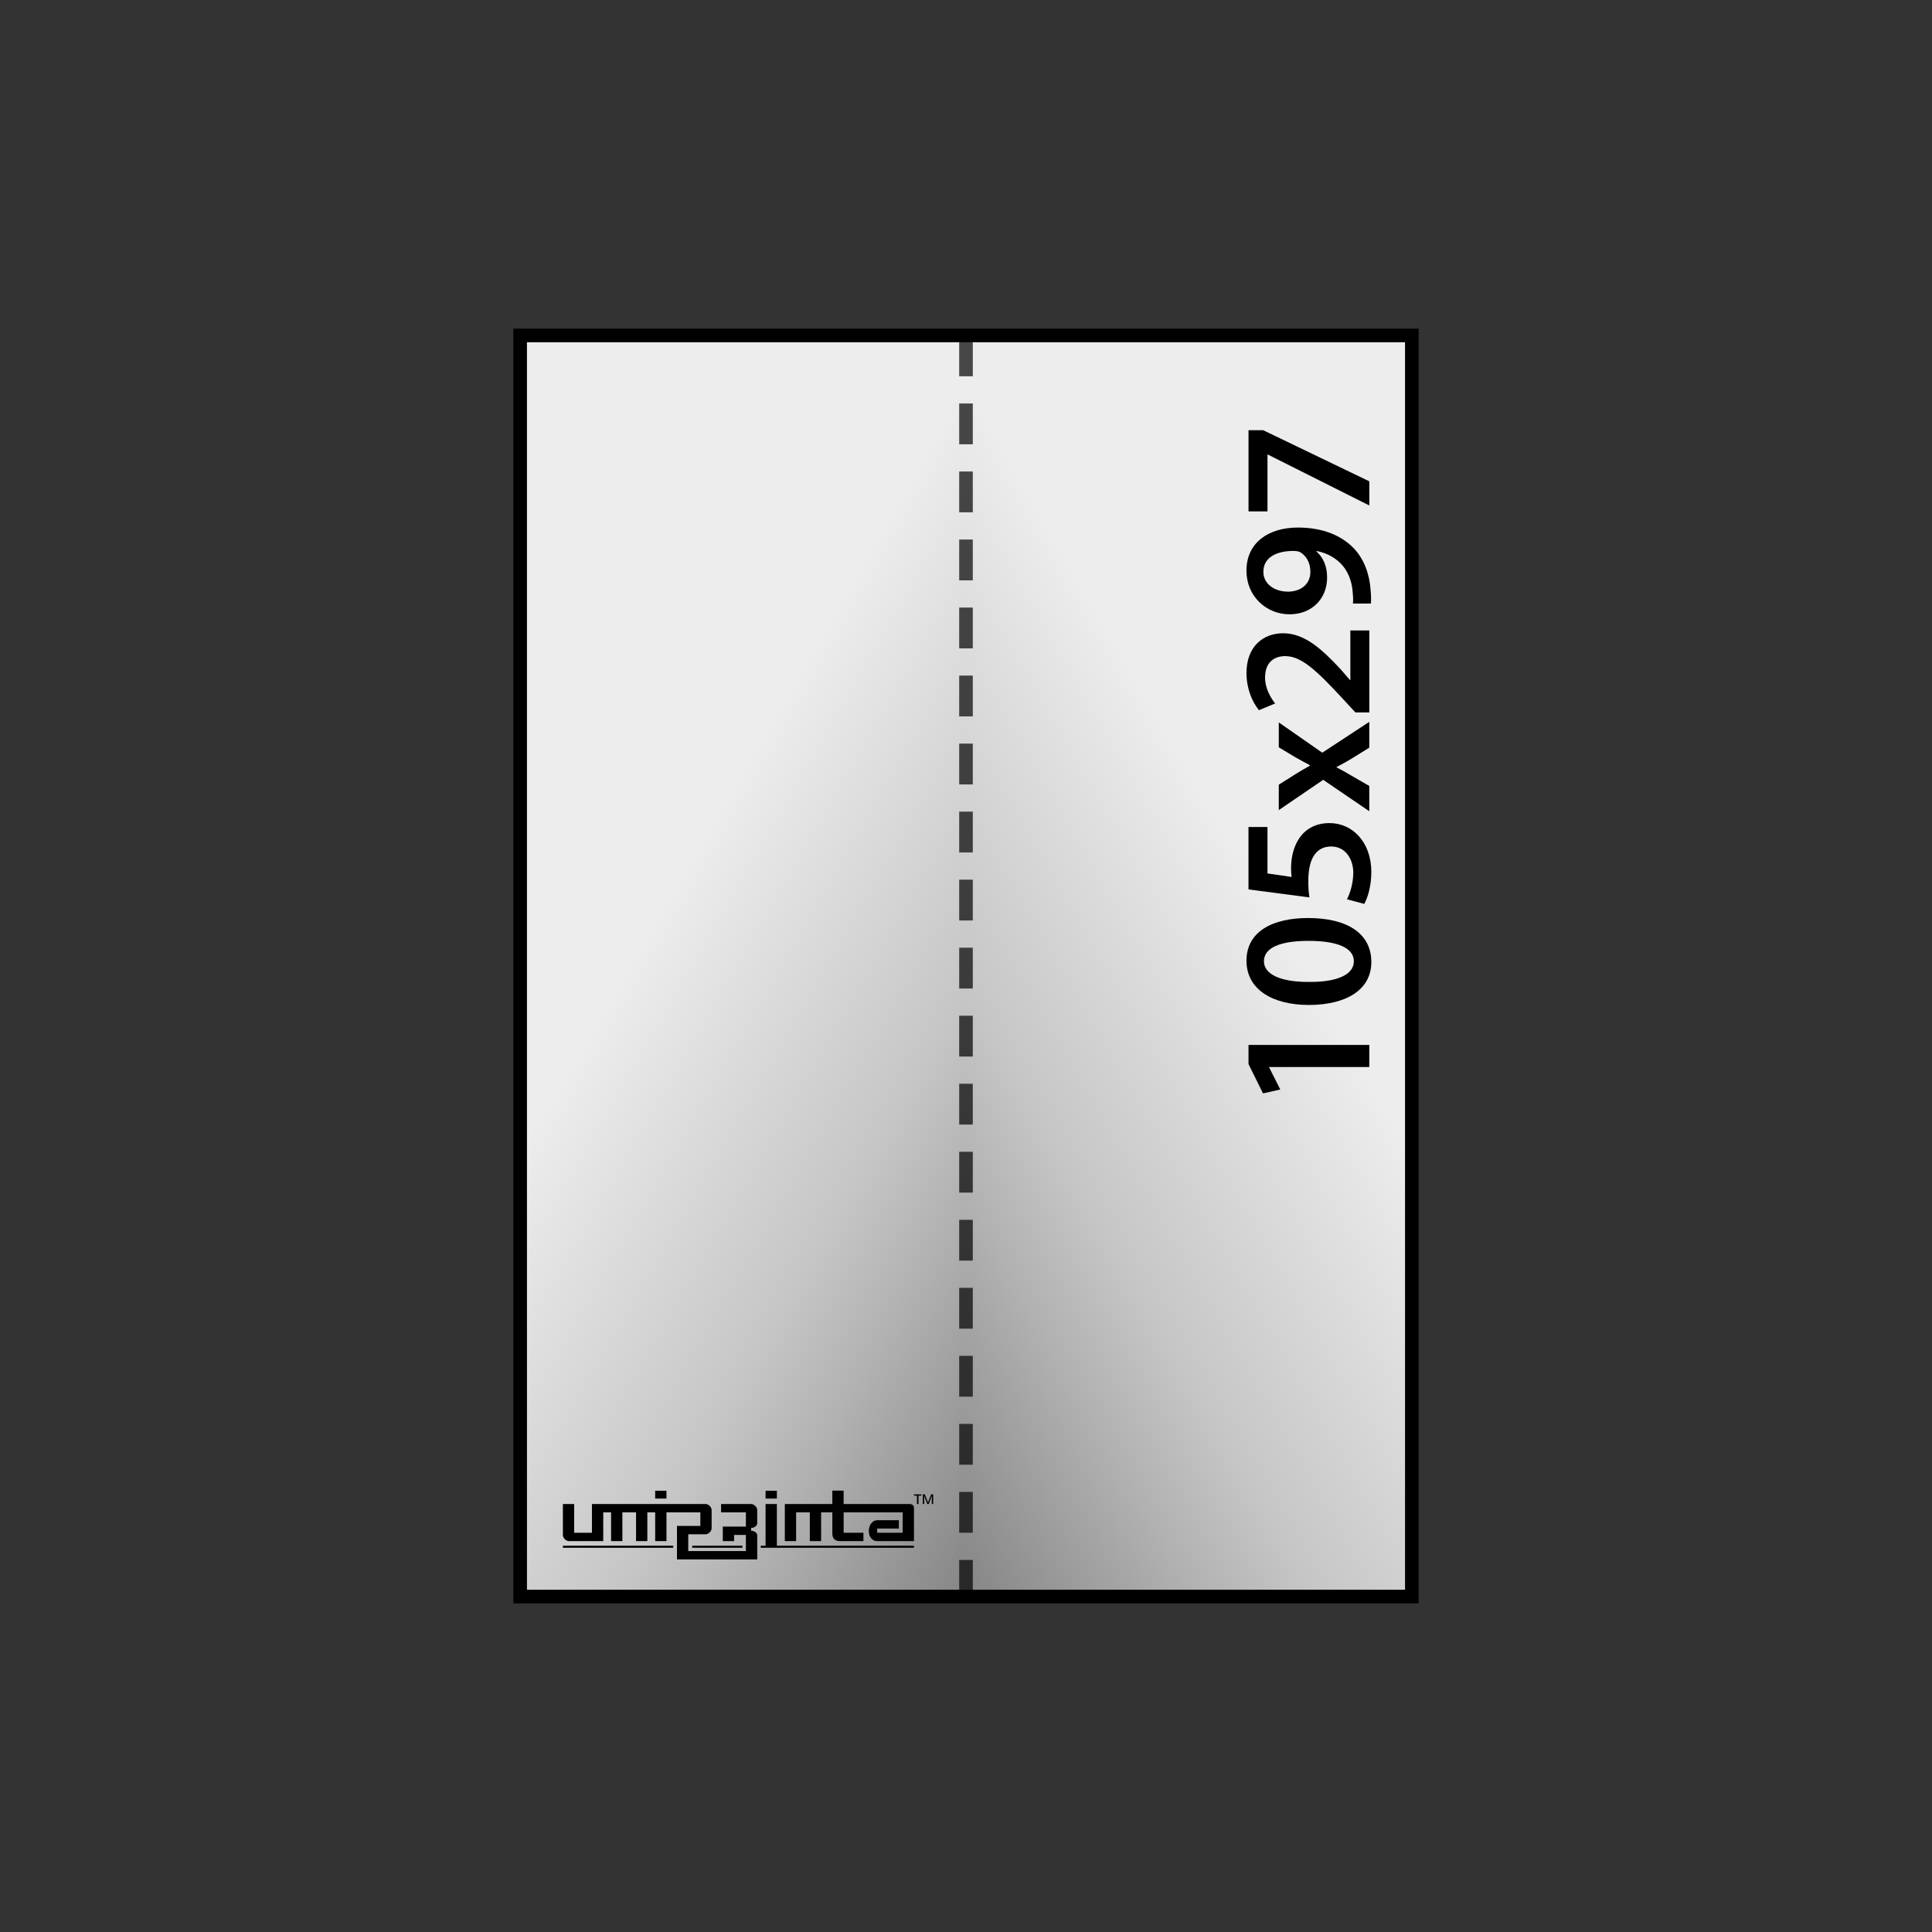
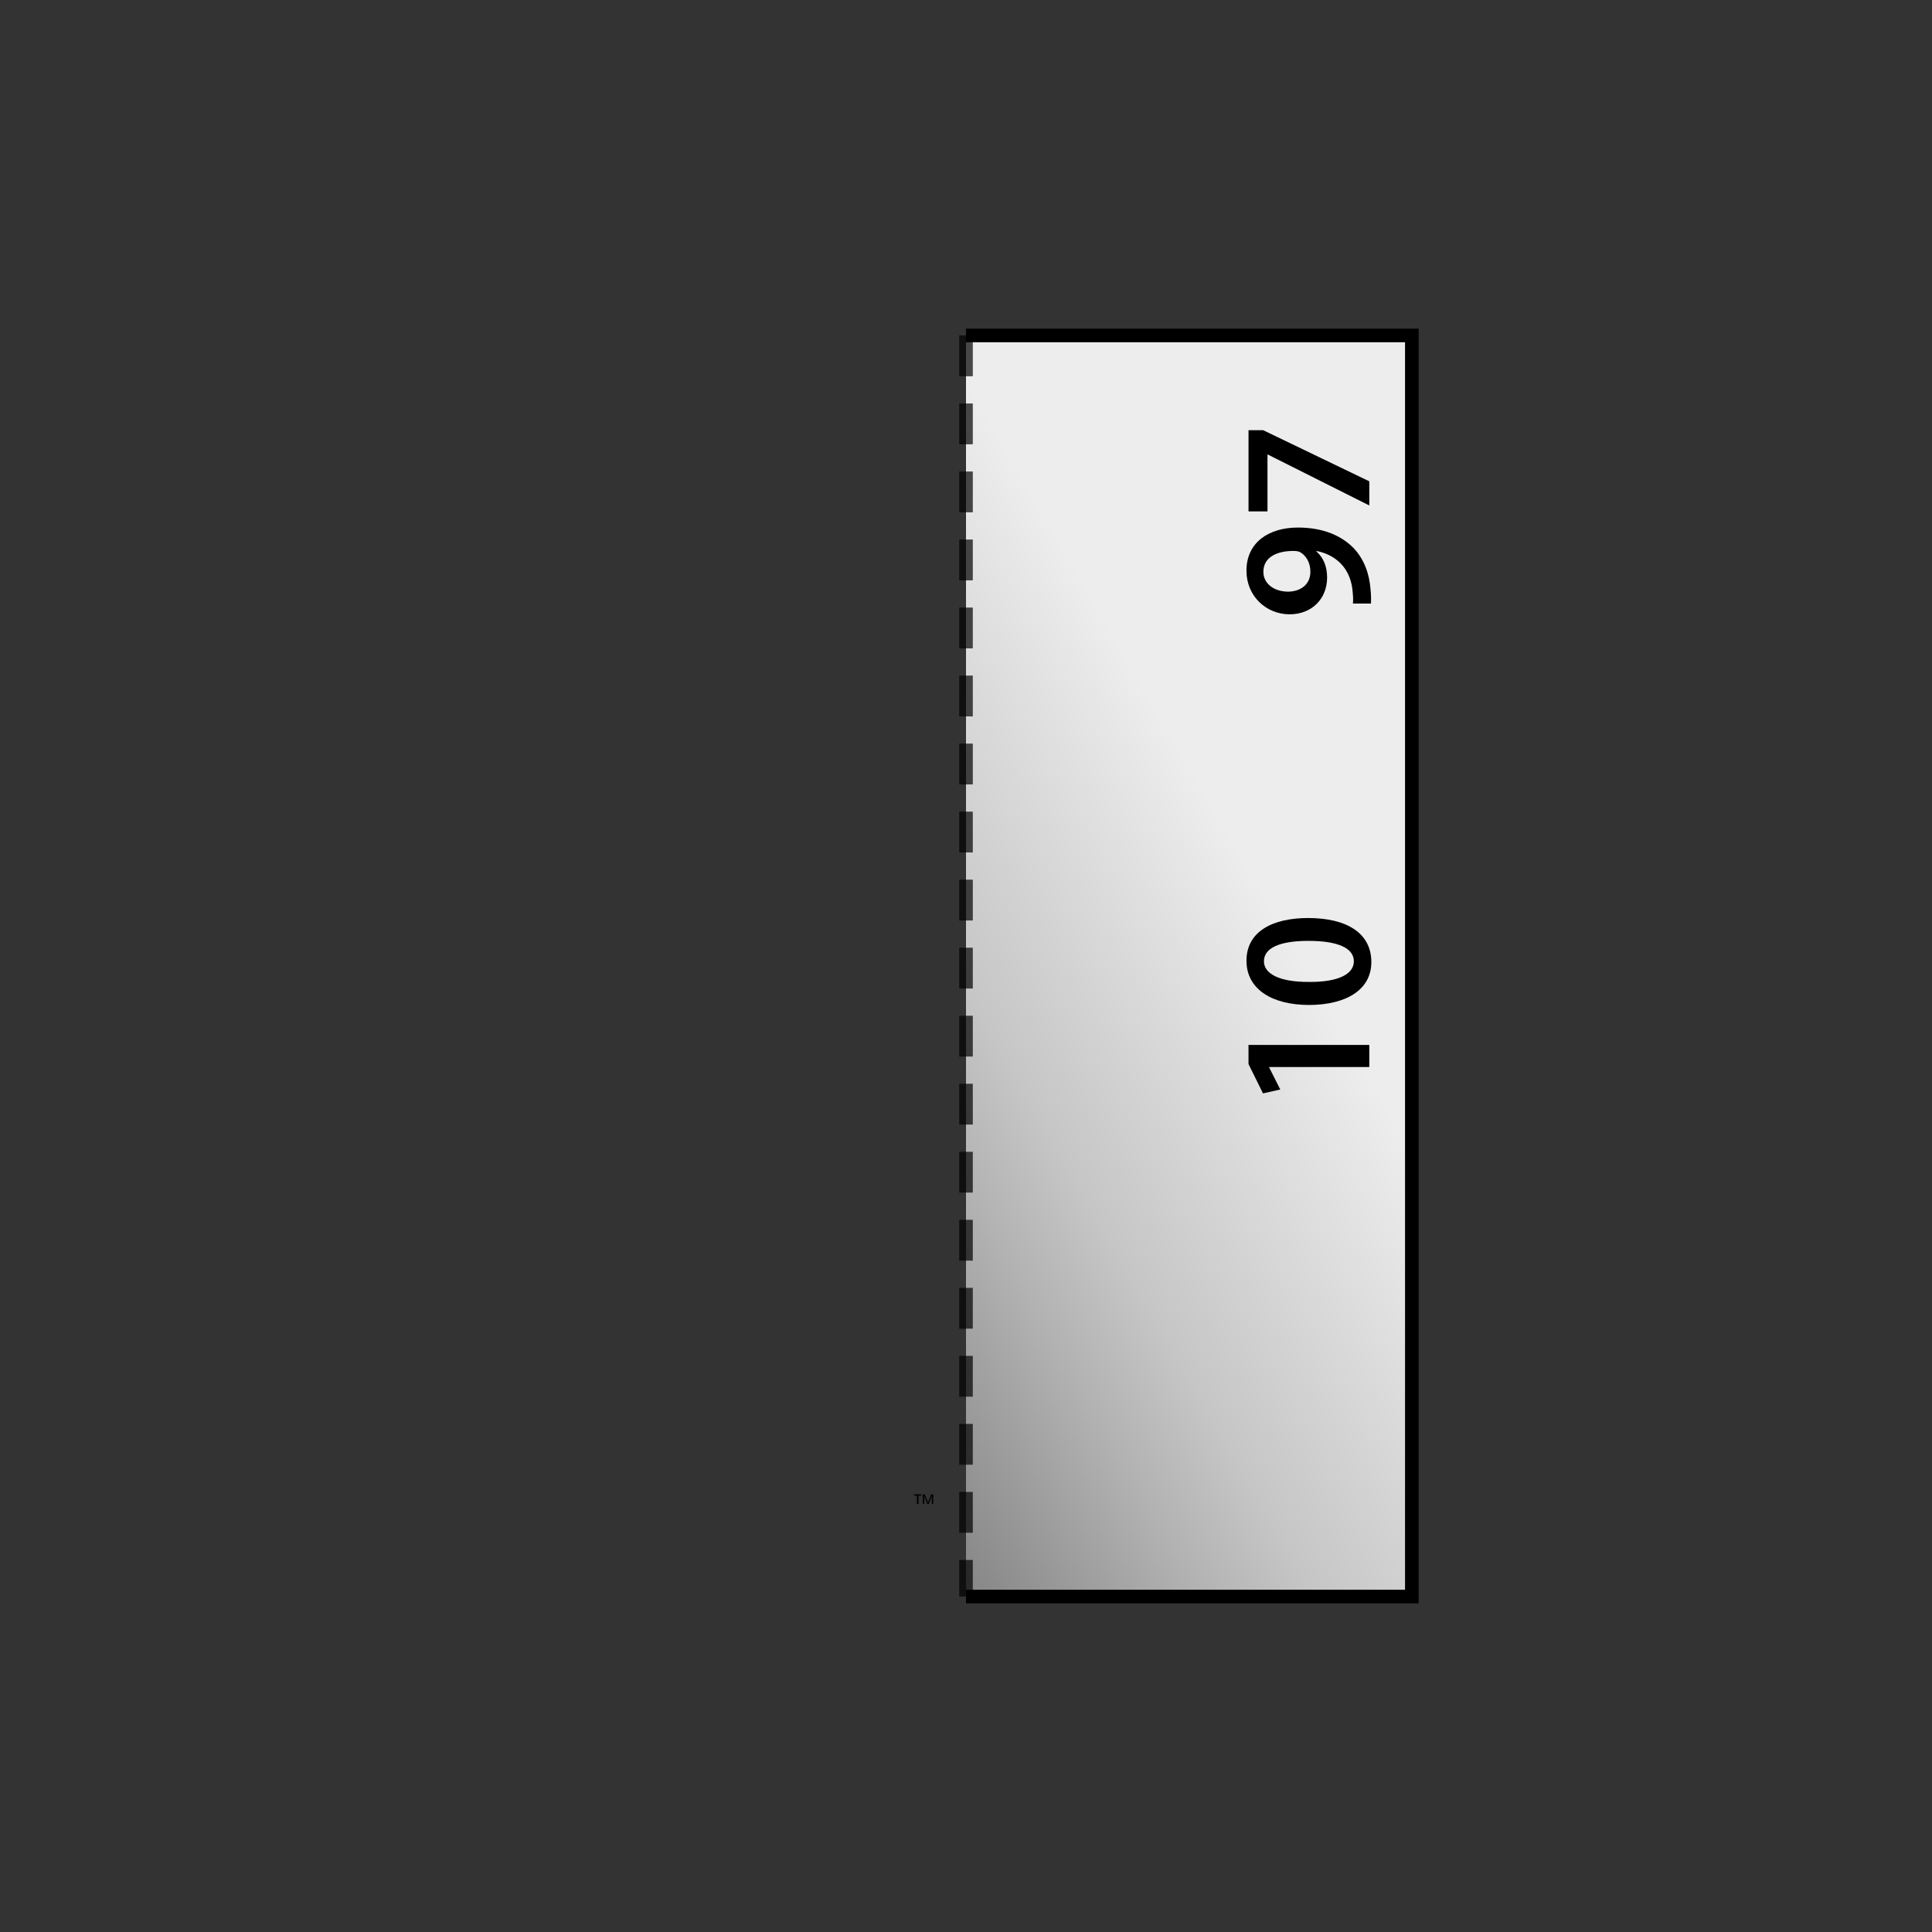
<svg xmlns="http://www.w3.org/2000/svg" xmlns:xlink="http://www.w3.org/1999/xlink" viewBox="0 0 142 142">
  <rect x="0" y="0" width="142" height="142" fill="#333333" stroke="none" />
  <defs>
    <style>.cls-1,.cls-2{stroke-width:0px;}.cls-1,.cls-3{fill:none;}.cls-4{fill:url(#New_Gradient_Swatch);}.cls-4,.cls-3,.cls-5{stroke:#000;}.cls-4,.cls-5{stroke-miterlimit:22.926;}.cls-2{fill:#000;}.cls-3{stroke-dasharray:0 0 3 2;stroke-miterlimit:10;}.cls-6{opacity:.7;}.cls-5{fill:url(#New_Gradient_Swatch-2);}</style>
    <linearGradient id="New_Gradient_Swatch" x1="86.972" y1="89.681" x2="22.259" y2="52.319" gradientUnits="userSpaceOnUse">
      <stop offset=".006" stop-color="#878787" />
      <stop offset=".2" stop-color="#b2b2b2" />
      <stop offset=".3" stop-color="#c6c6c6" />
      <stop offset=".6" stop-color="#ededed" />
    </linearGradient>
    <linearGradient id="New_Gradient_Swatch-2" x1="-19.679" x2="-84.392" y2="52.319" gradientTransform="translate(35.349) rotate(-180) scale(1 -1)" xlink:href="#New_Gradient_Swatch" />
  </defs>
  <g id="Layer_9">
-     <polyline class="cls-4" points="71 117.345 38.231 117.345 38.231 24.655 71 24.655" />
    <polyline class="cls-5" points="71 117.345 103.769 117.345 103.769 24.655 71 24.655" />
  </g>
  <g id="Layer_2">
    <path class="cls-2" d="M93.28,78.425v.027l.819,1.625-1.27.286-1.065-2.157v-1.406h8.877v1.625h-7.361Z" />
    <path class="cls-2" d="M96.148,67.474c2.854,0,4.644,1.12,4.644,3.236,0,2.049-1.857,3.142-4.562,3.155-2.759,0-4.616-1.175-4.616-3.251,0-2.144,1.912-3.141,4.534-3.141ZM96.23,72.171c2.158.014,3.277-.587,3.277-1.516,0-.983-1.201-1.502-3.332-1.502-2.062,0-3.277.492-3.277,1.502,0,.901,1.106,1.529,3.332,1.516Z" />
-     <path class="cls-2" d="M93.158,60.783v3.414l1.775.26c-.027-.205-.041-.382-.041-.642,0-.778.177-1.557.573-2.158.423-.669,1.175-1.161,2.253-1.161,1.693,0,3.073,1.407,3.073,3.592,0,1.024-.26,1.884-.52,2.349l-1.27-.341c.205-.382.464-1.147.464-1.953,0-.983-.56-1.926-1.625-1.926-1.011,0-1.68.751-1.68,2.526,0,.492.027.86.082,1.215l-4.479-.587v-4.589h1.394Z" />
-     <path class="cls-2" d="M93.991,57.672l1.256-.792c.355-.218.683-.41,1.024-.601v-.041c-.369-.191-.71-.382-1.052-.574l-1.229-.737v-1.83l3.195,2.226,3.455-2.267v1.898l-1.324.819c-.355.218-.711.41-1.079.601v.027c.382.191.71.382,1.079.601l1.324.765v1.857l-3.387-2.308-3.264,2.226v-1.871Z" />
-     <path class="cls-2" d="M100.642,52.361h-1.024l-.97-1.051c-1.938-2.089-3.004-3.073-4.179-3.086-.792,0-1.488.423-1.488,1.584,0,.778.396,1.448.737,1.898l-1.188.492c-.519-.642-.915-1.612-.915-2.731,0-1.967,1.243-2.922,2.69-2.922,1.557,0,2.813,1.12,4.247,2.663l.67.778h.027v-3.646h1.393v6.022Z" />
-     <path class="cls-2" d="M99.439,44.36c.027-.259.014-.519-.027-.929-.055-.655-.286-1.311-.683-1.803-.464-.574-1.134-.97-1.967-1.133l-.014.027c.506.451.793,1.079.793,1.925,0,1.557-1.12,2.704-2.759,2.704-1.693,0-3.169-1.311-3.169-3.209,0-2.062,1.625-3.168,3.783-3.168,1.898,0,3.25.628,4.124,1.543.724.778,1.134,1.844,1.216,3.032.041.382.041.765.027,1.011h-1.325ZM92.857,42.038c0,.833.751,1.448,1.83,1.448.915-.014,1.625-.533,1.625-1.461,0-.683-.314-1.174-.737-1.434-.109-.055-.246-.096-.479-.096-1.201-.014-2.239.437-2.239,1.529v.014Z" />
+     <path class="cls-2" d="M99.439,44.36c.027-.259.014-.519-.027-.929-.055-.655-.286-1.311-.683-1.803-.464-.574-1.134-.97-1.967-1.133l-.014.027c.506.451.793,1.079.793,1.925,0,1.557-1.12,2.704-2.759,2.704-1.693,0-3.169-1.311-3.169-3.209,0-2.062,1.625-3.168,3.783-3.168,1.898,0,3.25.628,4.124,1.543.724.778,1.134,1.844,1.216,3.032.041.382.041.765.027,1.011h-1.325ZM92.857,42.038c0,.833.751,1.448,1.83,1.448.915-.014,1.625-.533,1.625-1.461,0-.683-.314-1.174-.737-1.434-.109-.055-.246-.096-.479-.096-1.201-.014-2.239.437-2.239,1.529Z" />
    <path class="cls-2" d="M91.765,31.62h1.079l7.798,3.756v1.775l-7.456-3.742h-.027v4.179h-1.394v-5.968Z" />
  </g>
  <g id="Layer_3" class="cls-6">
    <line class="cls-3" x1="71" y1="24.655" x2="71" y2="117.345" />
  </g>
  <g id="Layer_4">
    <path class="cls-2" d="M67.825,109.831v.714h.105l-.008-.589h.007l.225.589h.107l.224-.589h.006l-.007.589h.106v-.714h-.148l-.233.595h-.004s-.232-.595-.232-.595h-.148ZM67.176,109.831v.097h.217v.617h.117v-.617h.213v-.097h-.548Z" />
-     <path class="cls-2" d="M48.985,109.572h-.83v.571h.83v-.571ZM55.215,110.545h-2.217v.613h1.825v1.045h-1.699v1.068h.83v-.456h.869v1.186h-4.237v-1.235h1.28c.206,0,.438-.231.438-.437v-1.348c0-.206-.231-.437-.437-.437h-8.36v2.113h-1.305v-2.113h-.83v2.291c0,.205.231.435.436.435h2.53v-2.113h.576v2.113h.83v-2.113h1.005v2.113h.83v-2.113h.576v2.113h.83v-2.113h2.49v.996h-1.718v2.46h5.898v-1.78c0-.176-.243-.322-.42-.322h-.028v-.213h.034c.175,0,.414-.149.414-.324v-.992c0-.206-.232-.437-.438-.437ZM57.099,109.572h-.83v.571h.83v-.571ZM41.371,113.758h8.11v-.15h-8.11v.15ZM66.859,110.545h-4.853v-.985h-.83v.985h-3.492v2.726h.83v-2.113h1.007v2.113h.83v-2.113h.825v1.543c0,.391.2.57.569.57h1.715v-.613h-1.453v-1.5h4.34v1.5h-1.876v-.31h1.591v-.613h-1.591c-.321,0-.614.32-.613.795,0,.474.294.741.614.741h2.704v-2.454c0-.15-.117-.271-.317-.271ZM57.099,110.545h-.83v3.063h-.354v.15h11.262v-.15h-10.078v-3.063ZM50.876,113.758h3.69v-.15h-3.69v.15Z" />
    <rect class="cls-1" width="142" height="142" />
  </g>
</svg>